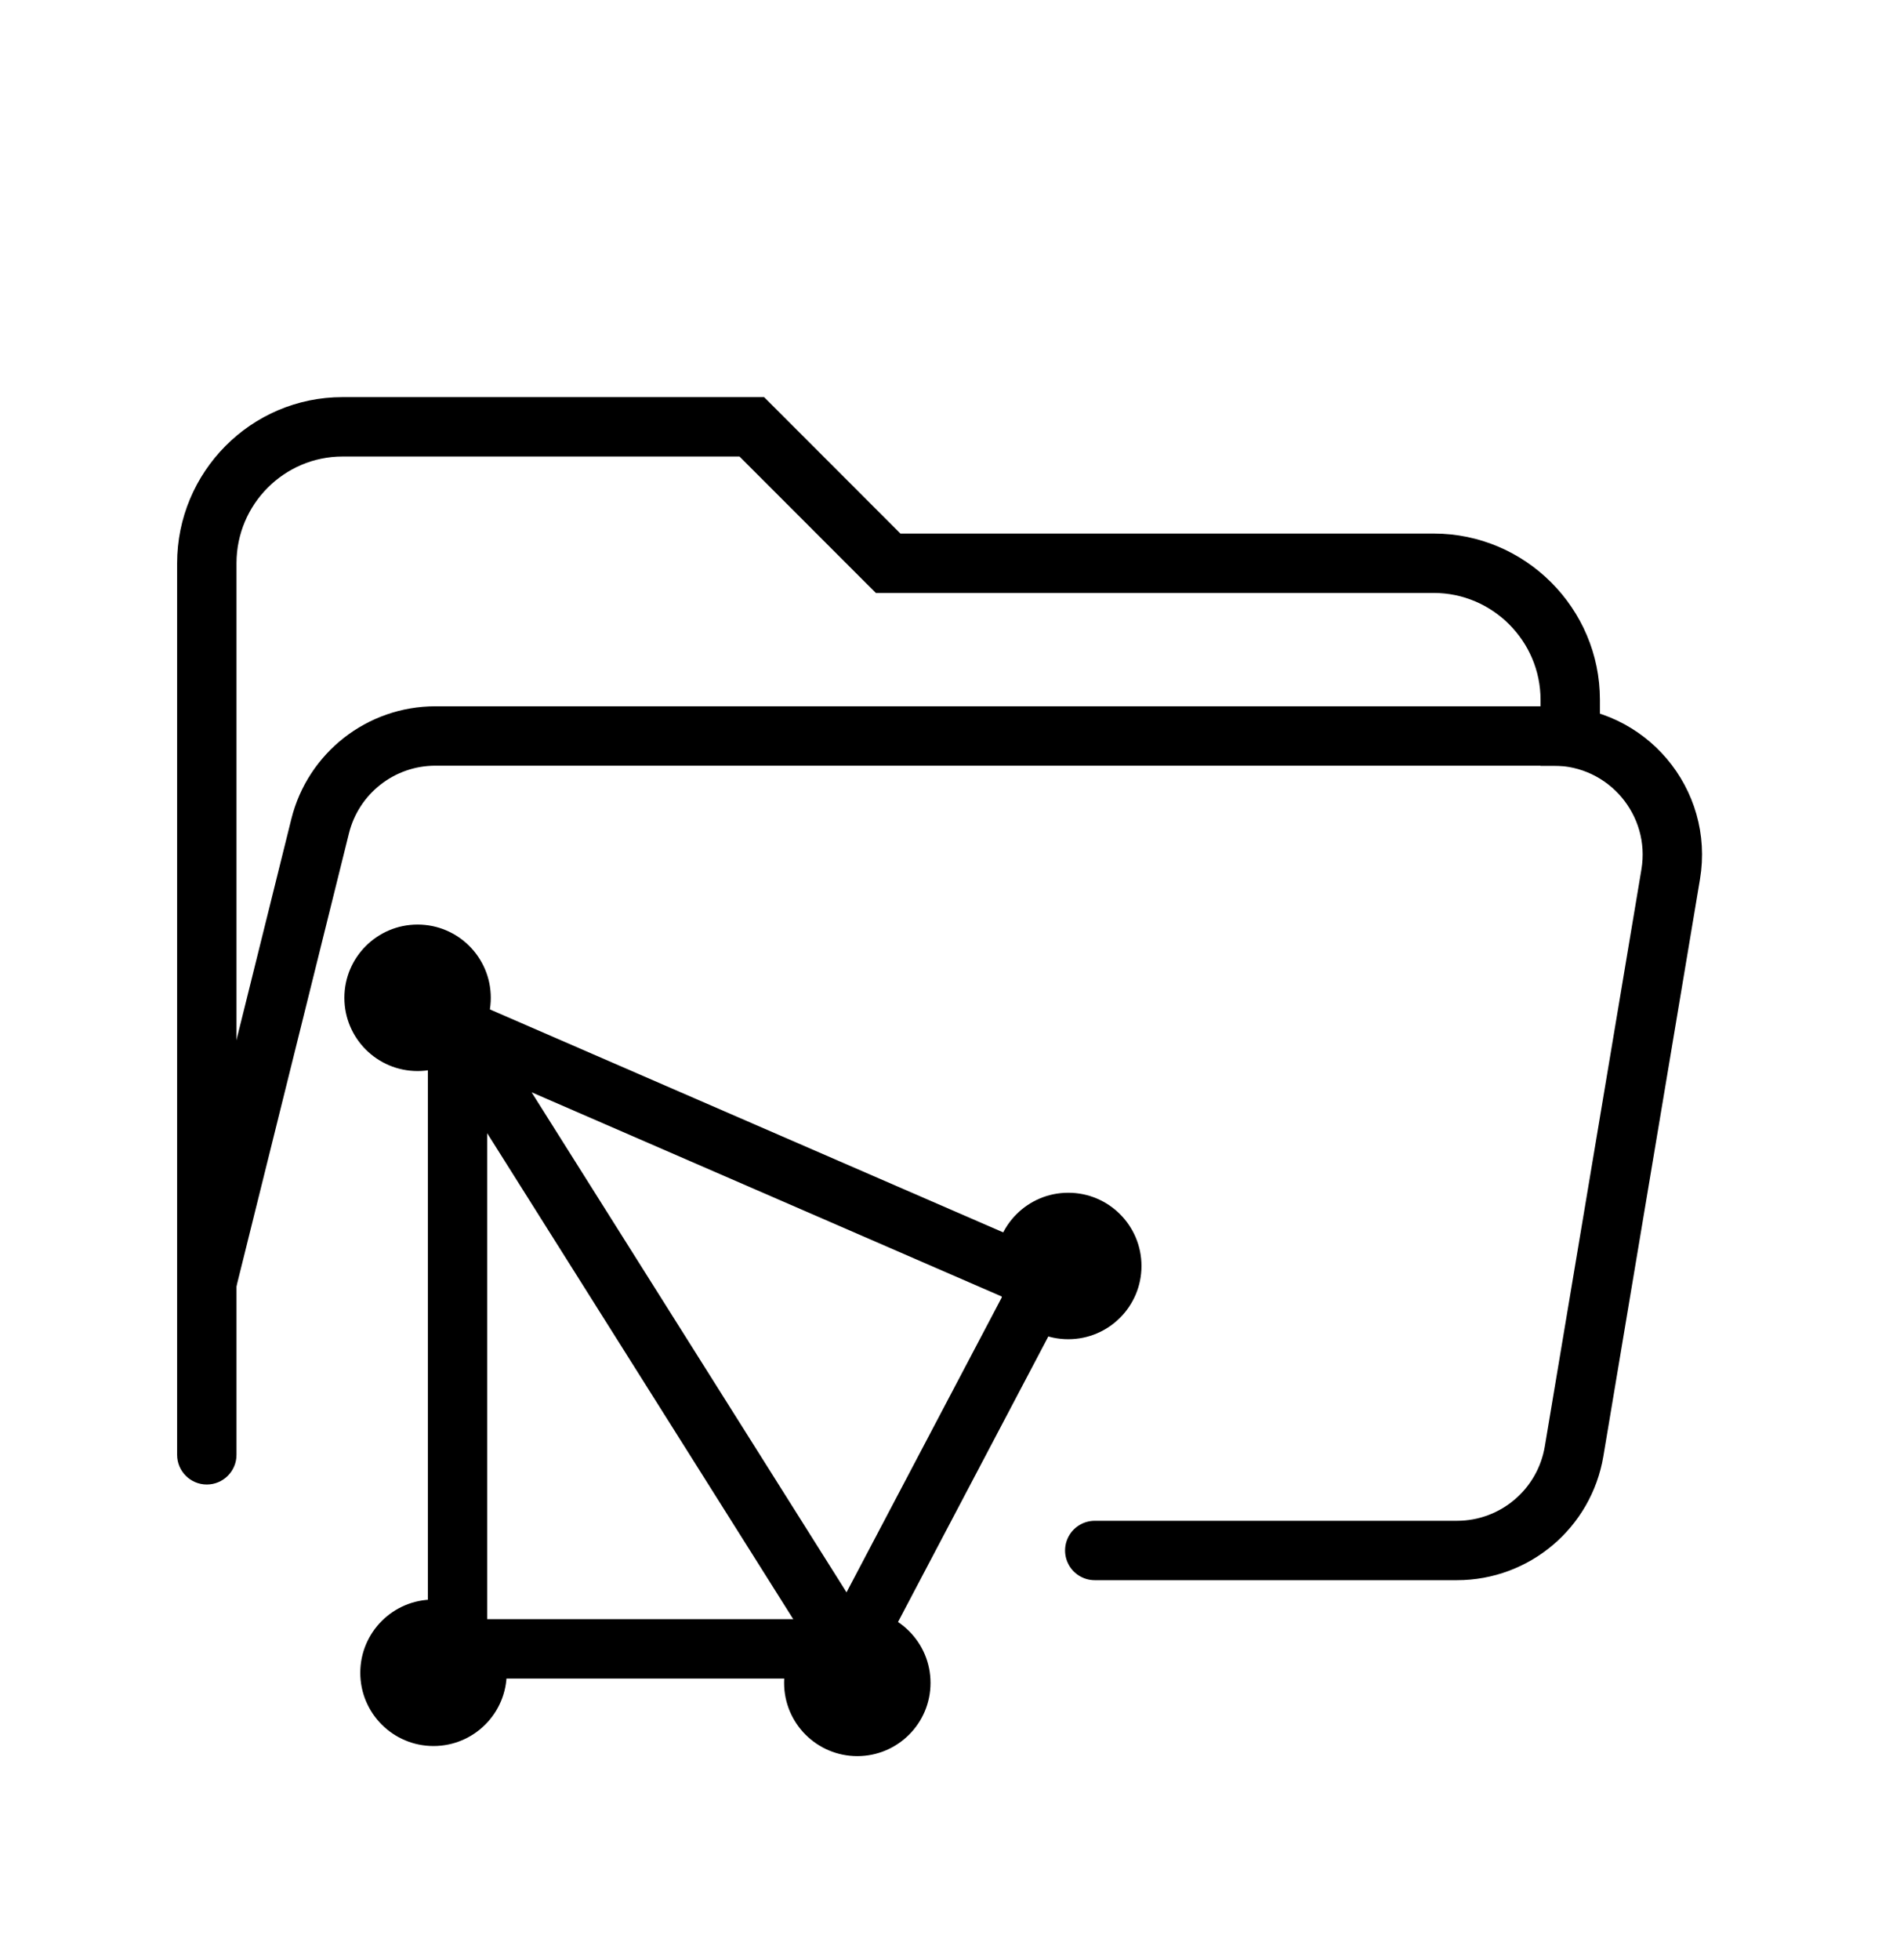
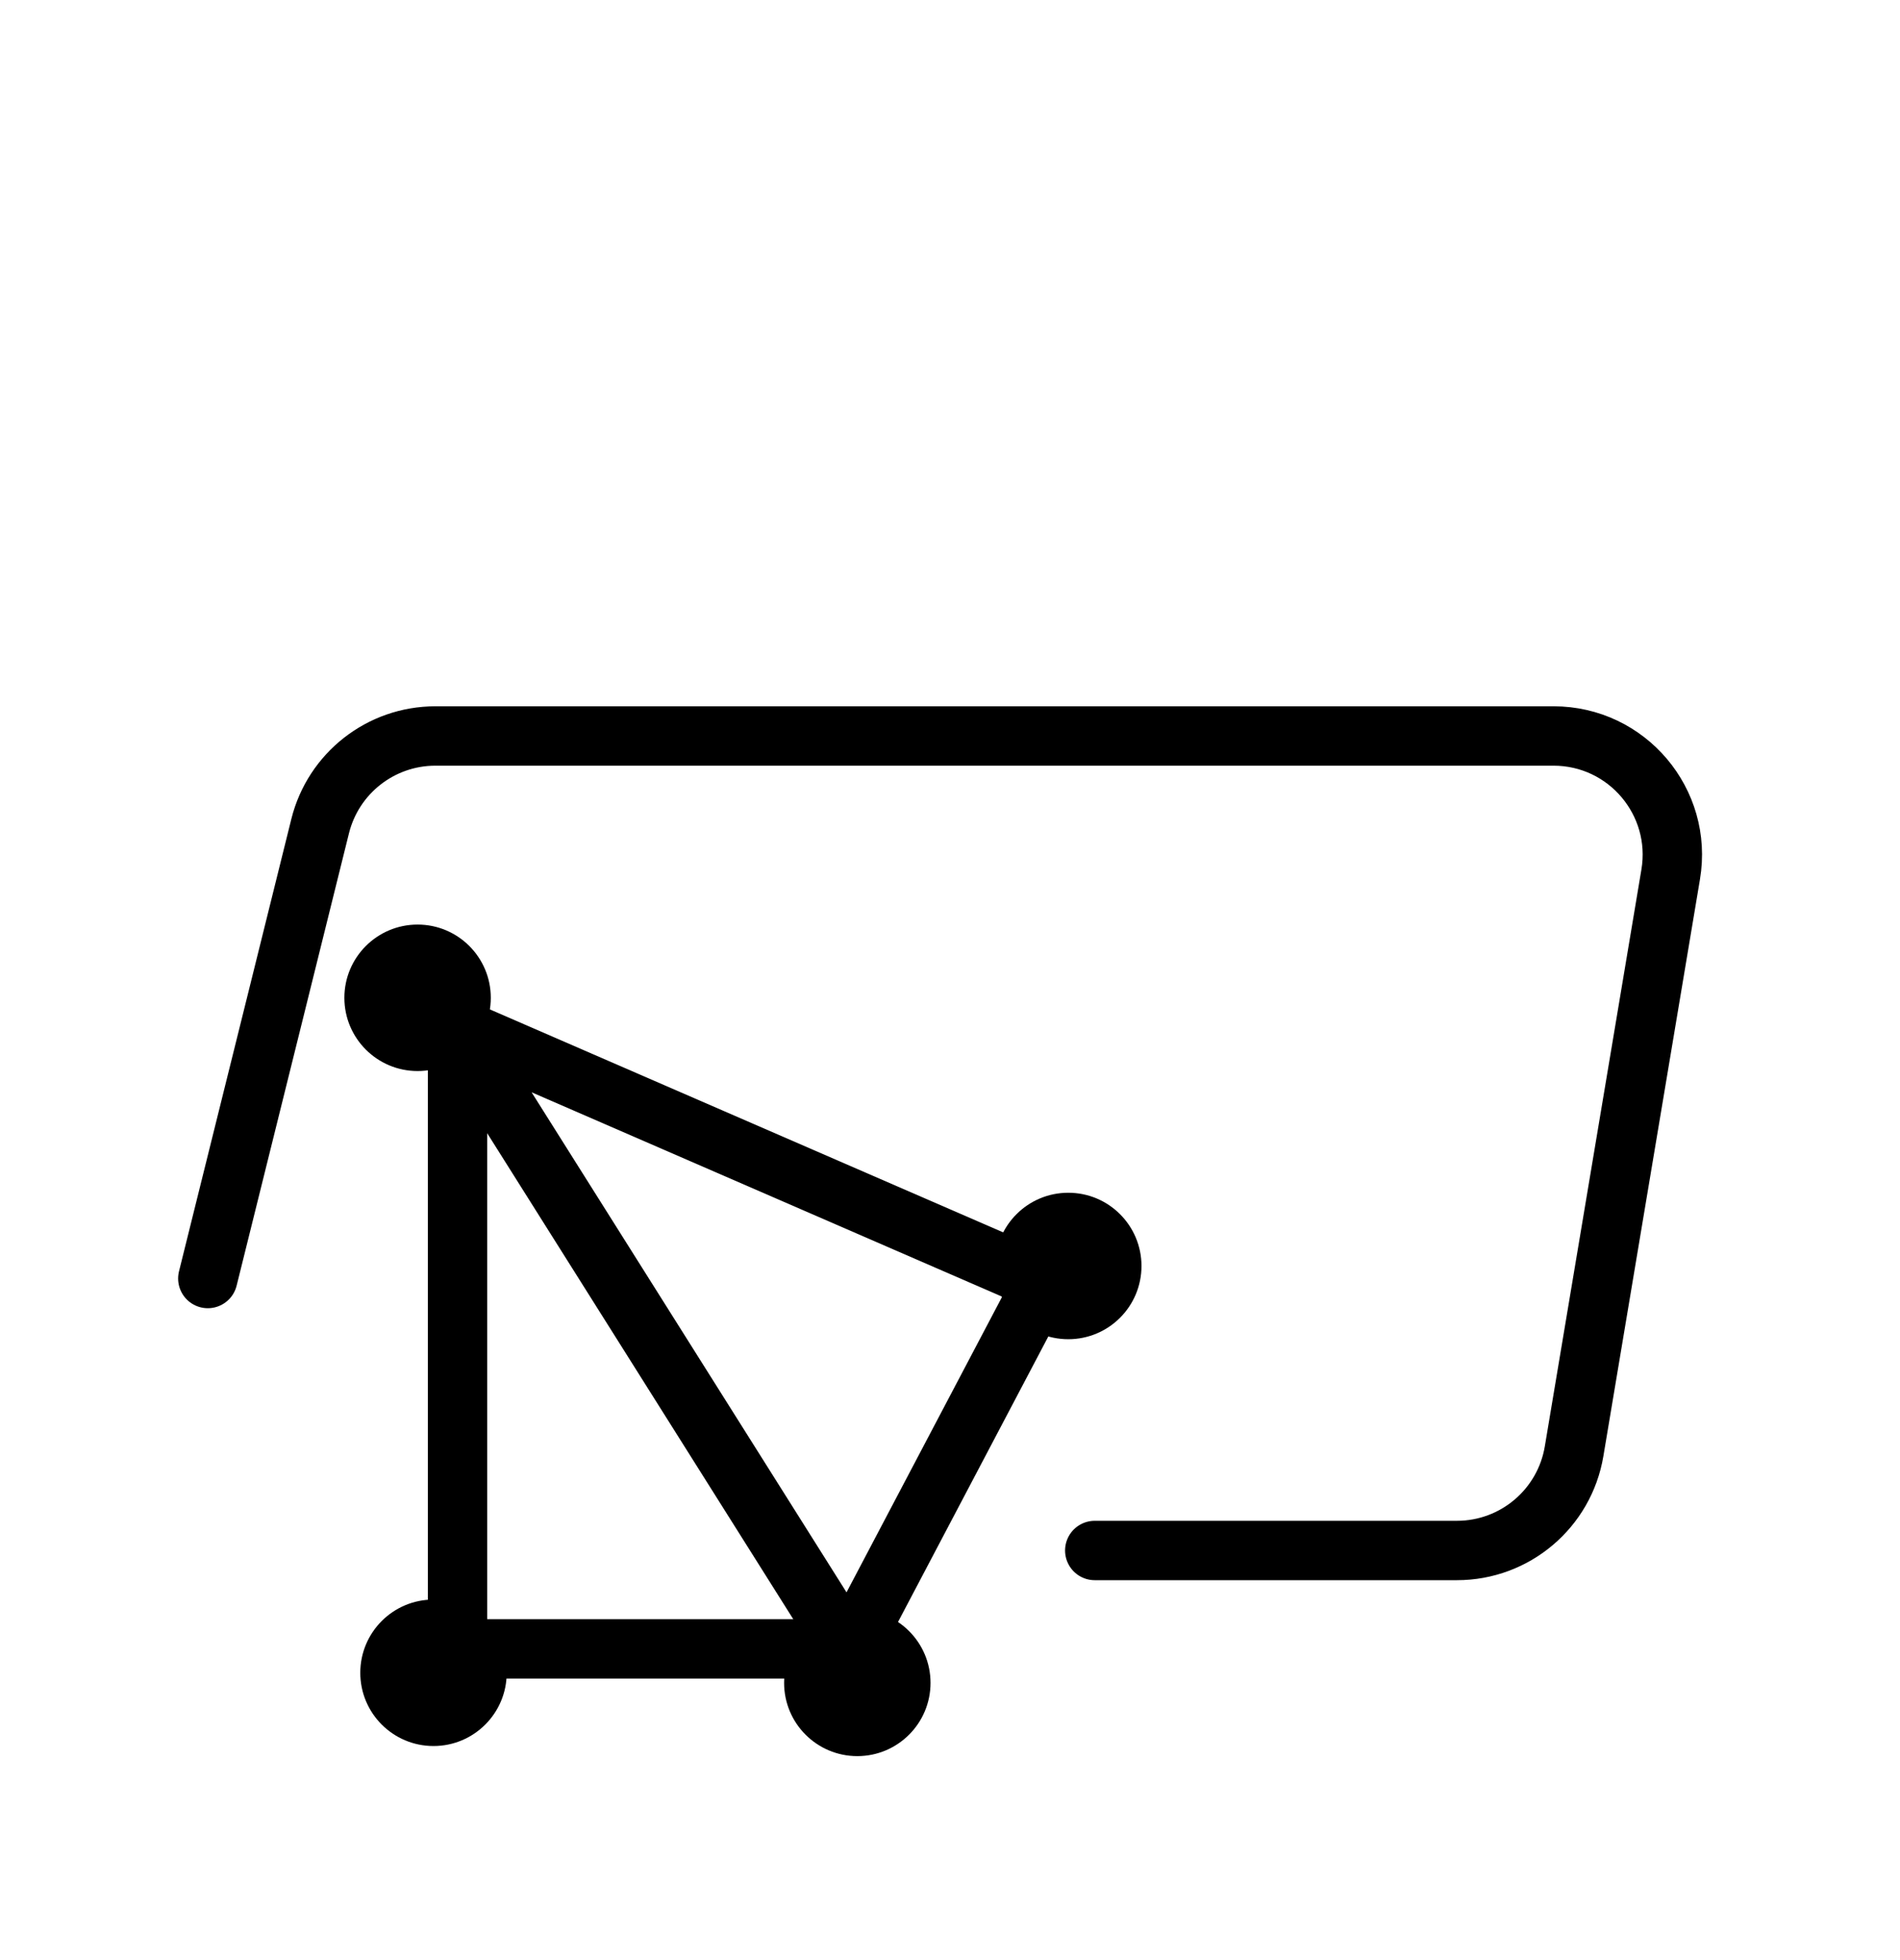
<svg xmlns="http://www.w3.org/2000/svg" width="32" height="33" viewBox="0 0 32 33" fill="none">
  <g clip-path="url(#clip0_92_626)">
    <path d="M17.572 21.587L14.296 27.808L7.667 17.286L17.572 21.587Z" stroke="black" stroke-linecap="round" />
    <circle cx="7.033" cy="16.799" r="1.233" fill="black" />
    <circle cx="17.992" cy="21.314" r="1.233" fill="black" />
    <circle cx="14.439" cy="28.333" r="1.233" fill="black" />
    <circle cx="7.301" cy="28.163" r="1.233" fill="black" />
    <path d="M7.706 17.862V27.51M8.163 27.76H14.181" stroke="black" />
-     <path d="M12.662 7.186L13.015 6.832L12.869 6.686H12.662V7.186ZM14.959 9.483L14.605 9.837L14.752 9.983H14.959V9.483ZM2.983 24.493C2.983 24.769 3.207 24.993 3.483 24.993C3.759 24.993 3.983 24.769 3.983 24.493H2.983ZM12.662 6.686H5.769V7.686H12.662V6.686ZM5.769 6.686C4.226 6.686 2.983 7.947 2.983 9.483H3.983C3.983 8.492 4.785 7.686 5.769 7.686V6.686ZM26.946 11.781C26.946 10.241 25.688 8.983 24.149 8.983V9.983C25.136 9.983 25.946 10.793 25.946 11.781H26.946ZM24.149 8.983H14.959V9.983H24.149V8.983ZM15.312 9.13L13.015 6.832L12.308 7.539L14.605 9.837L15.312 9.13ZM25.946 11.781V12.893H26.946V11.781H25.946ZM2.983 16.988V24.493H3.983V16.988H2.983ZM2.983 9.483V13.236H3.983V9.483H2.983ZM2.983 13.236V16.988H3.983V13.236H2.983Z" fill="black" />
    <path d="M18.438 26.104H24.538C25.515 26.104 26.349 25.398 26.511 24.434L28.138 14.721C28.342 13.502 27.402 12.391 26.165 12.391H7.333C6.414 12.391 5.614 13.017 5.392 13.909L5.202 14.674L4.635 16.958L3.5 21.525" stroke="black" stroke-linecap="round" />
  </g>
  <defs>
    <clipPath id="clip0_92_626">
      <rect width="32" height="32" fill="white" transform="translate(0 0.504)" />
    </clipPath>
  </defs>
</svg>